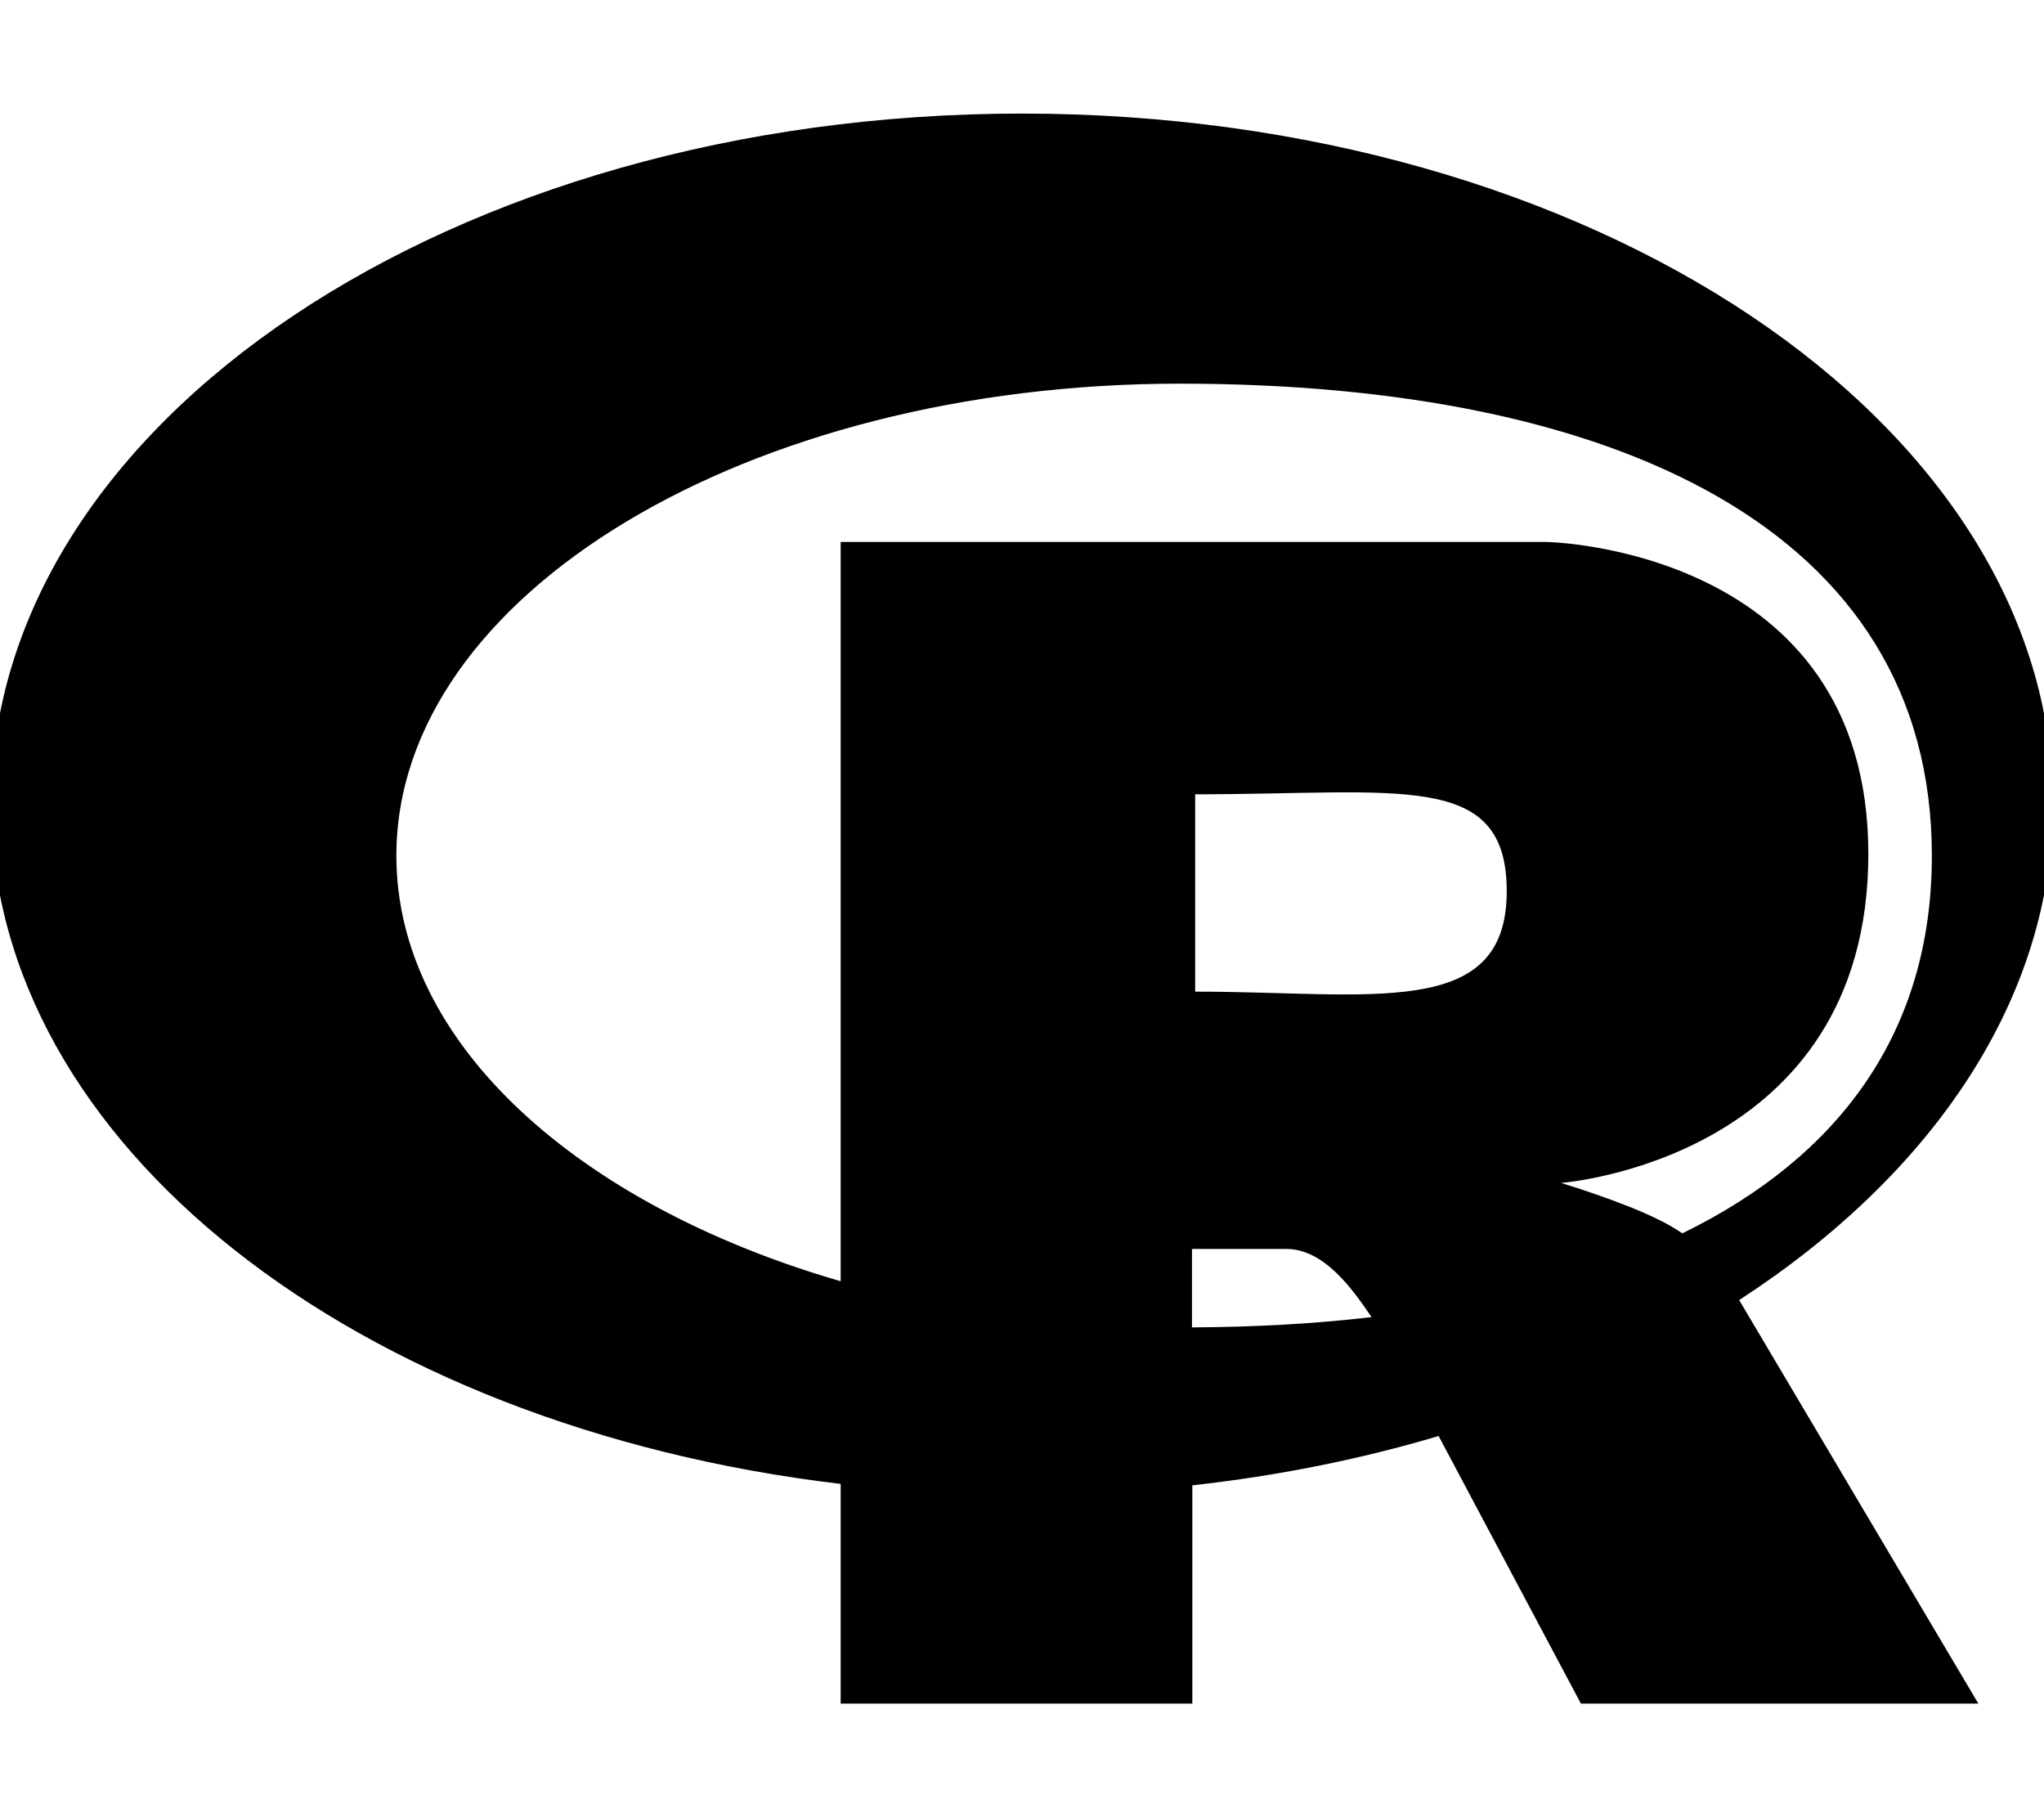
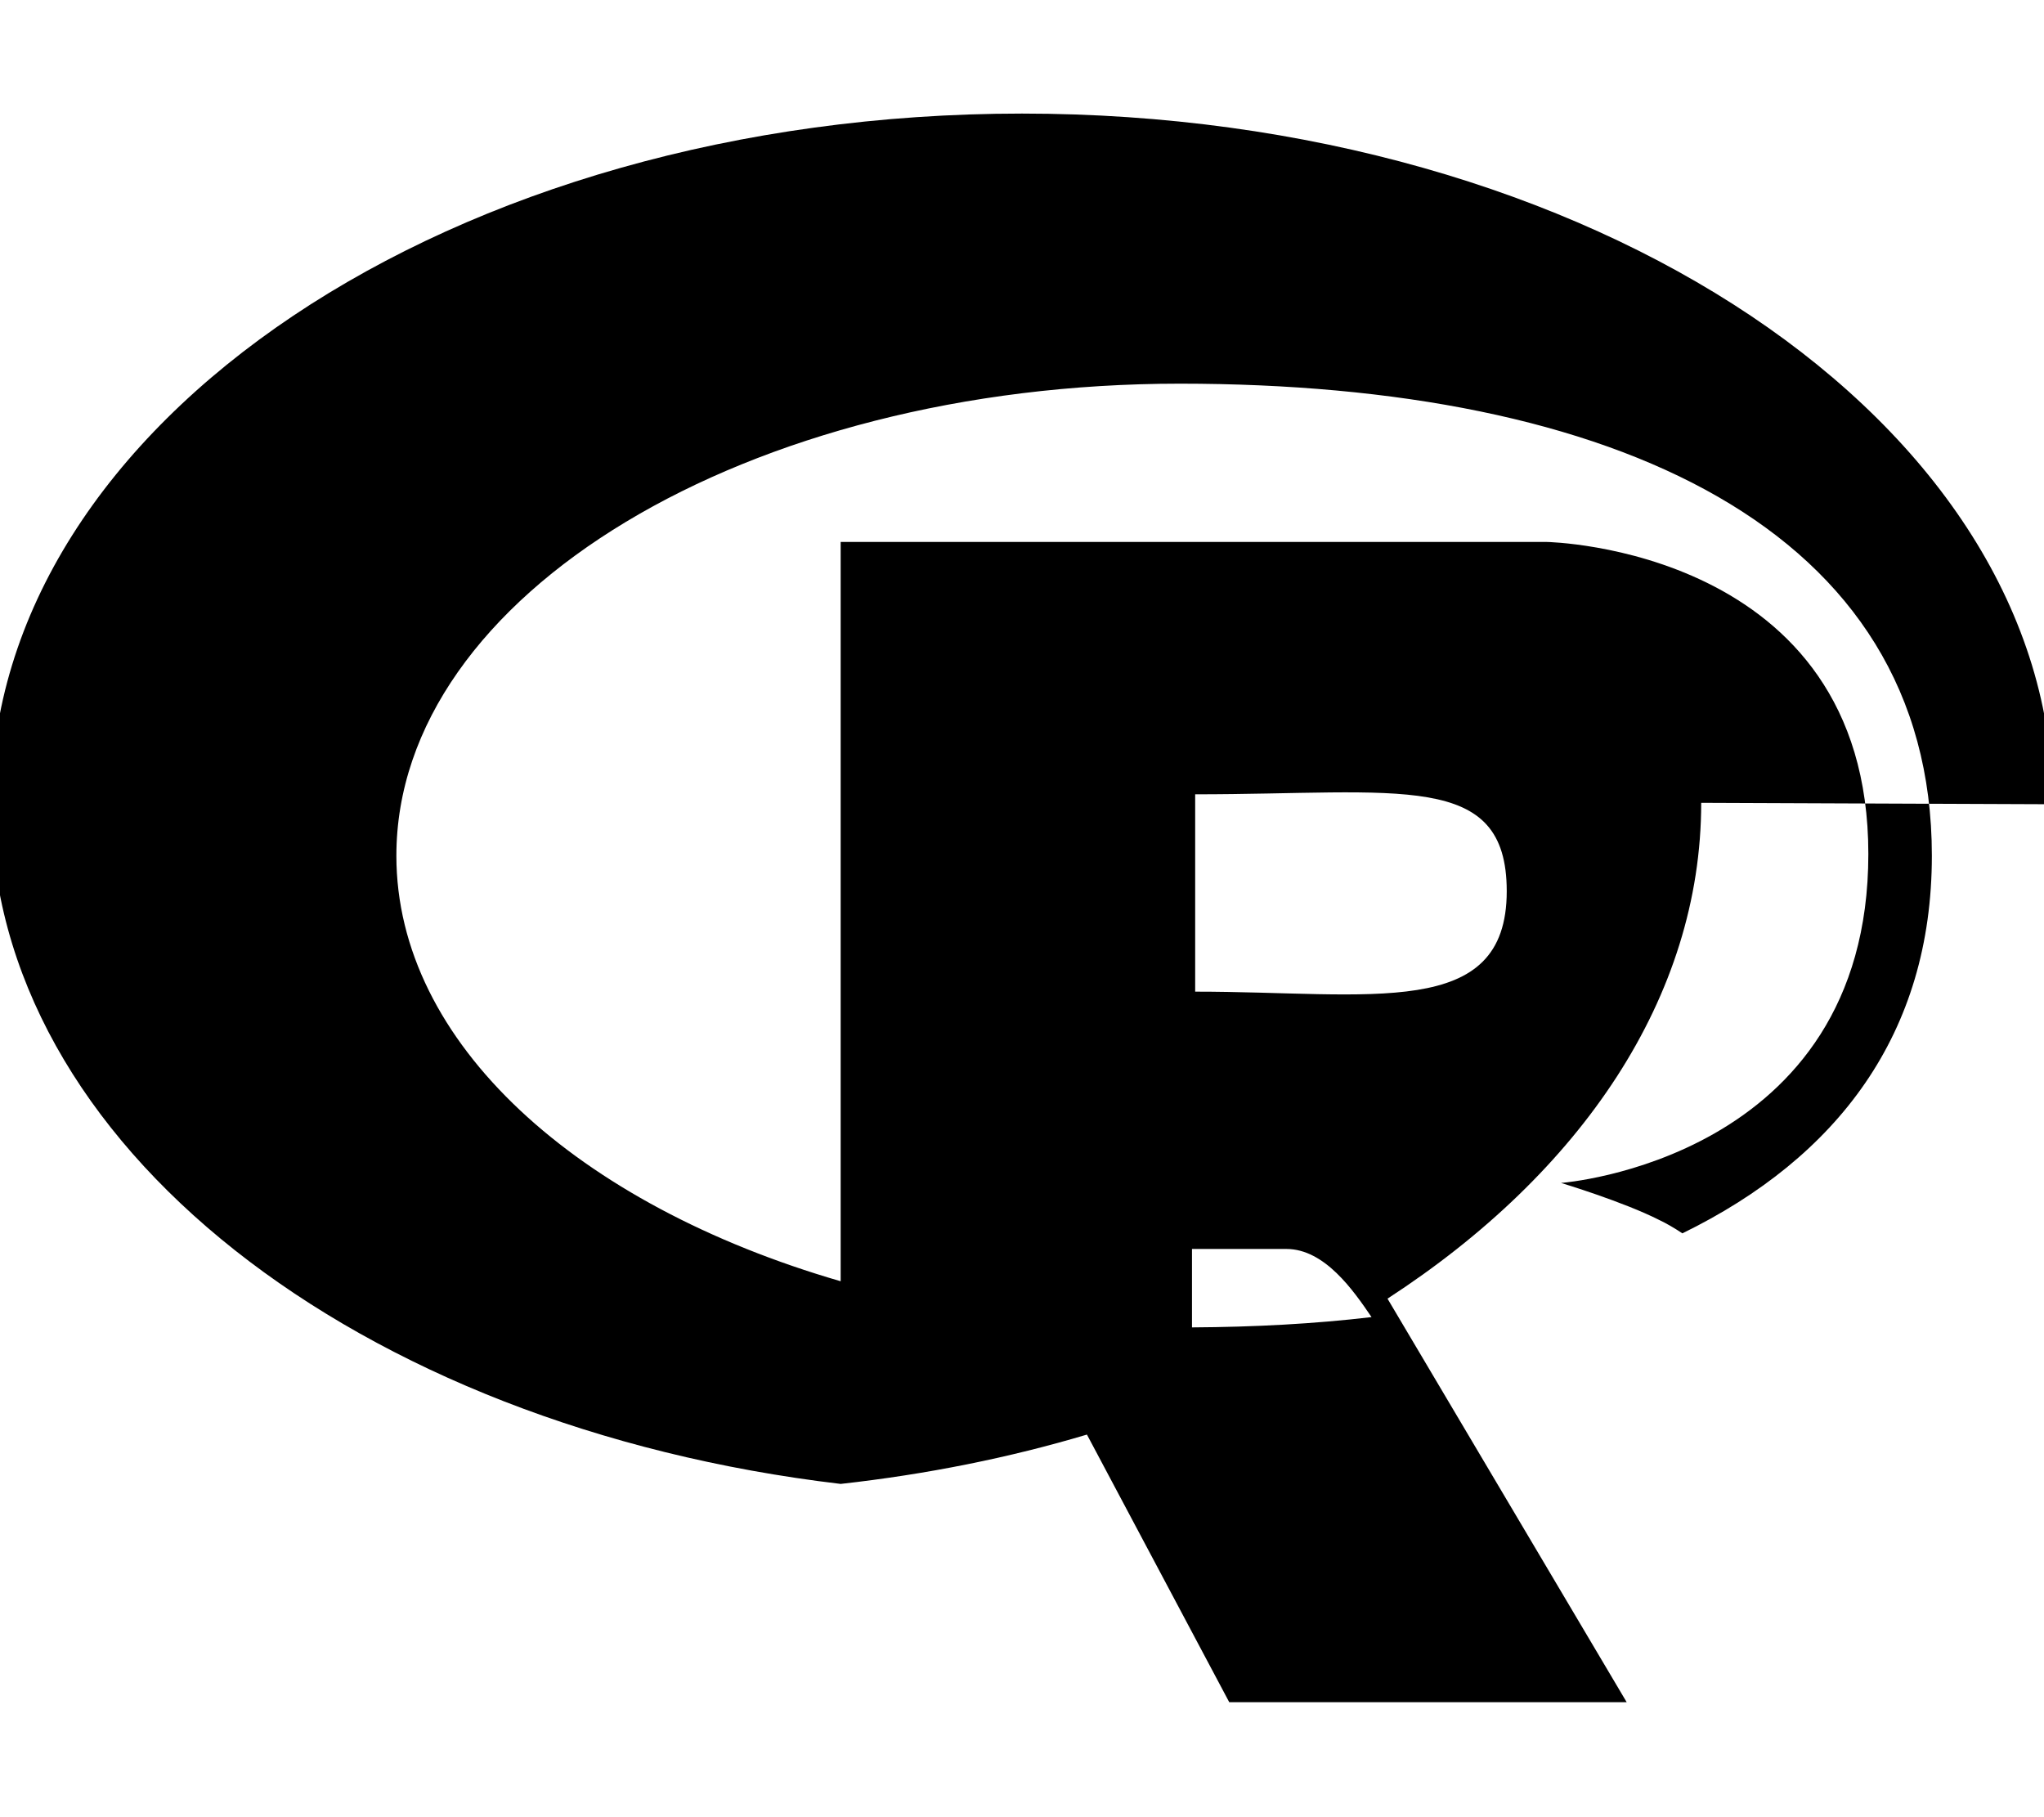
<svg xmlns="http://www.w3.org/2000/svg" viewBox="0 0 576 512">
-   <path fill="currentColor" d="M578.5 226.6C578.5 119.1 448.4 32 288 32S-2.5 119.1-2.5 226.6c0 95.8 103.3 175.4 239.4 191.5l0 61.9 99.1 0 0-61.5c24.3-2.7 47.6-7.4 69.4-13.9l40.1 75.4 112 0-67.4-113.7c54.5-35.4 88.4-84.9 88.4-139.7zM111.7 241.1c0-73.5 98.9-133 220.8-133s211.9 40.7 211.9 133c0 50.1-26.5 85-70.3 106.4-2.4-1.6-4.7-2.9-6.4-3.7-10.2-5.2-27.8-10.5-27.8-10.5s86.6-6.4 86.6-92.7-90.6-87.9-90.6-87.9l-199 0 0 208.3c-74.1-21.5-125.2-67.1-125.2-119.9zm225.1 38.3l0-55.6c57.8 0 87.8-6.8 87.8 27.3 0 36.5-38.2 28.3-87.8 28.3zm-.9 72.5l26.6 0c10.8 0 18.9 11.7 24 19.2-16.1 1.9-33 2.8-50.6 2.9l0-22.1z" />
+   <path fill="currentColor" d="M578.5 226.6C578.5 119.1 448.4 32 288 32S-2.5 119.1-2.5 226.6c0 95.8 103.3 175.4 239.4 191.5c24.3-2.7 47.6-7.4 69.4-13.9l40.1 75.4 112 0-67.4-113.7c54.5-35.4 88.4-84.9 88.4-139.7zM111.7 241.1c0-73.5 98.9-133 220.8-133s211.9 40.7 211.9 133c0 50.1-26.5 85-70.3 106.4-2.4-1.6-4.7-2.9-6.4-3.7-10.2-5.2-27.8-10.5-27.8-10.5s86.6-6.4 86.6-92.7-90.6-87.9-90.6-87.9l-199 0 0 208.3c-74.1-21.5-125.2-67.1-125.2-119.9zm225.1 38.3l0-55.6c57.8 0 87.8-6.8 87.8 27.3 0 36.5-38.2 28.3-87.8 28.3zm-.9 72.5l26.6 0c10.8 0 18.9 11.7 24 19.2-16.1 1.9-33 2.8-50.6 2.9l0-22.1z" />
</svg>